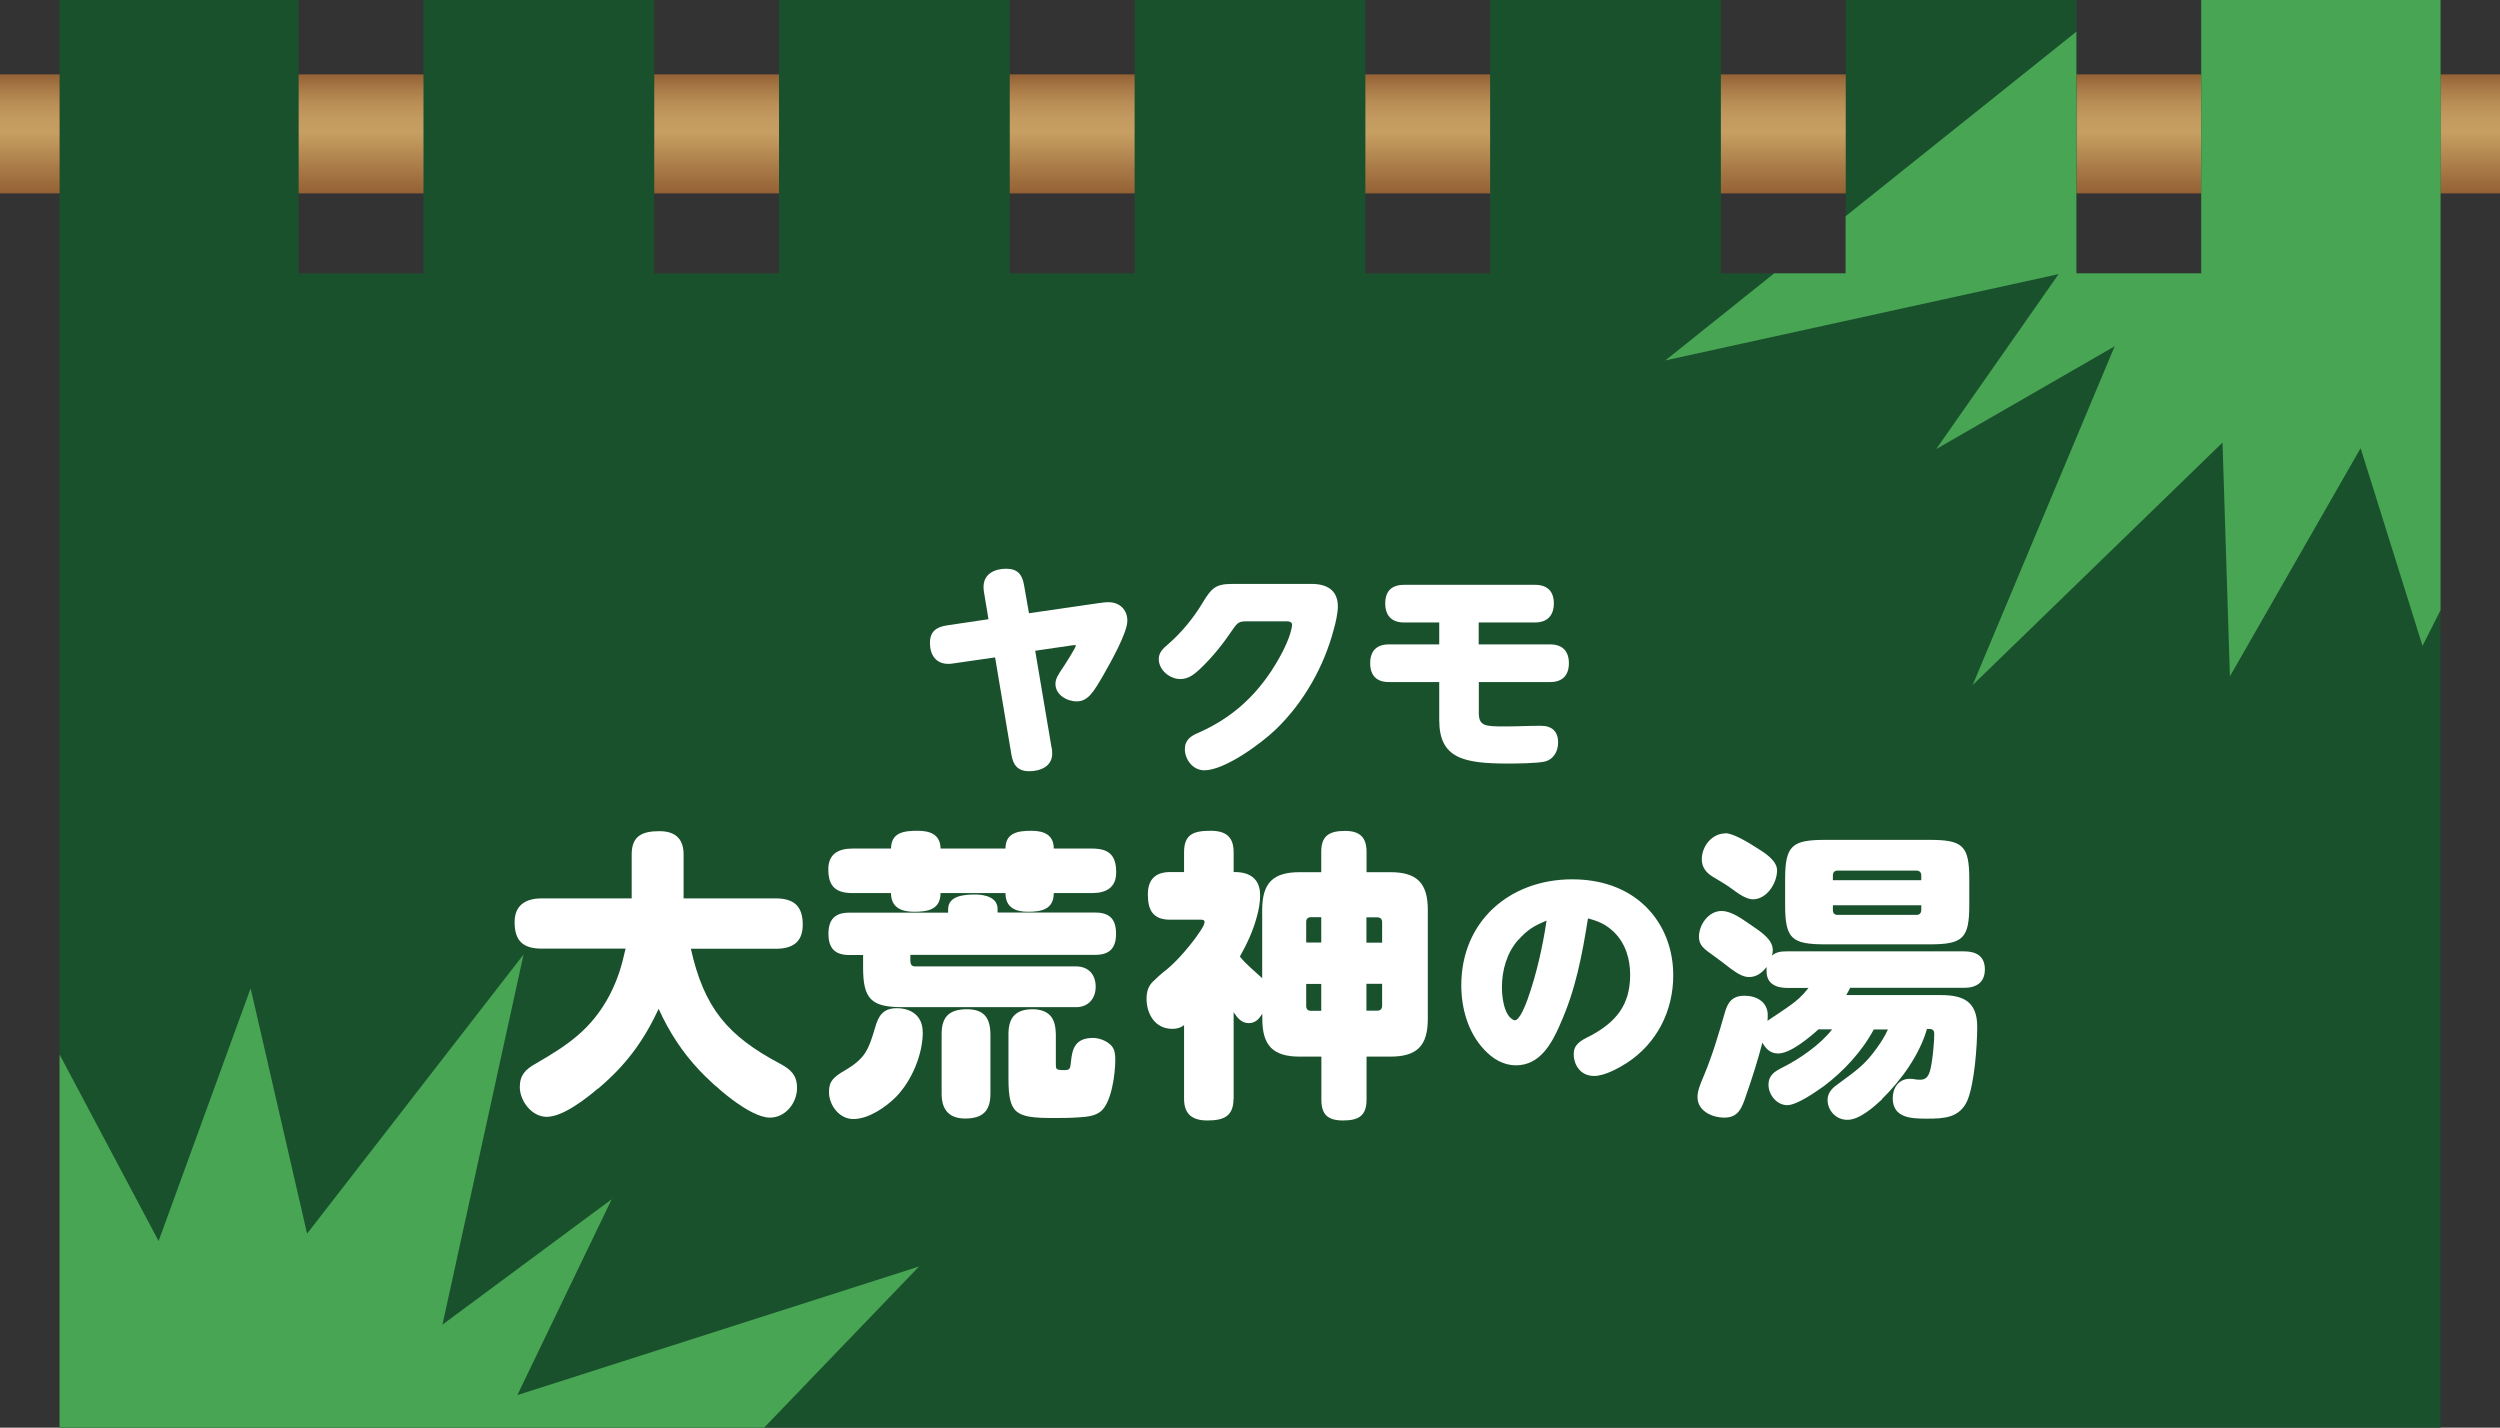
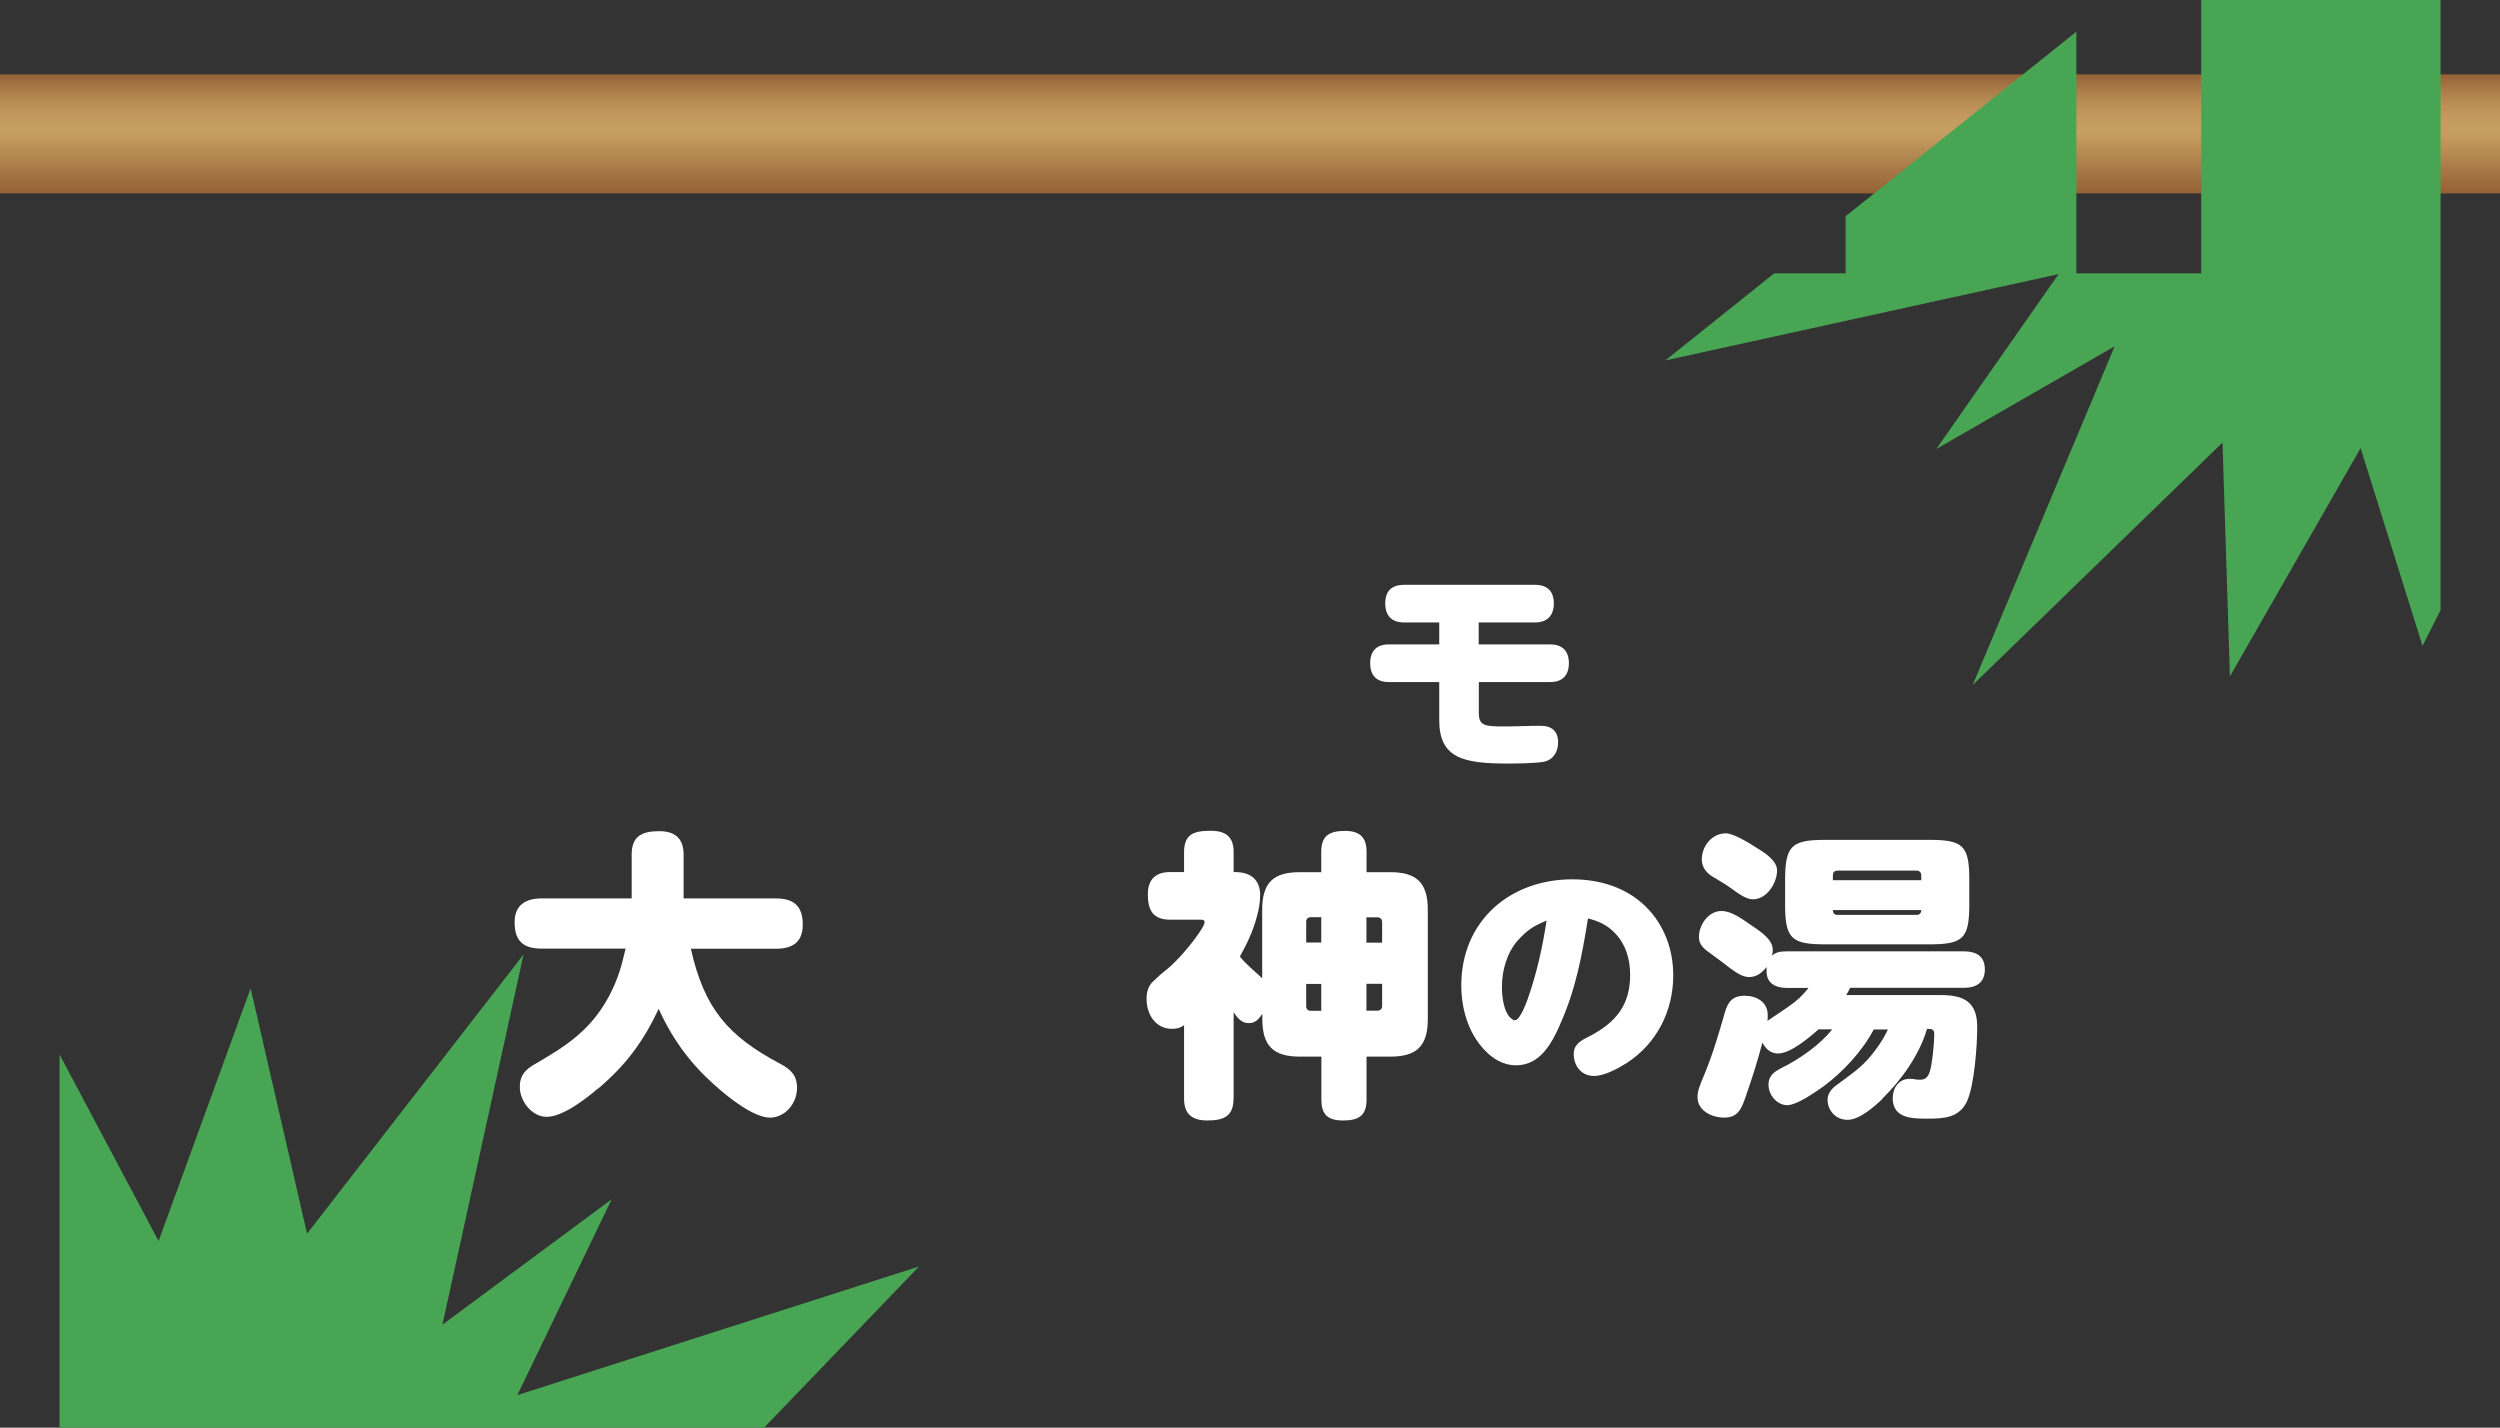
<svg xmlns="http://www.w3.org/2000/svg" id="_レイヤー_2" data-name="レイヤー 2" viewBox="0 0 192.62 110">
  <rect x="0" y="0" width="192.62" height="110" fill="#333333" stroke="none" />
  <defs>
    <style>
      .cls-1 {
        fill: none;
      }

      .cls-2 {
        fill: #19512d;
      }

      .cls-3 {
        fill: #48a553;
      }

      .cls-4 {
        fill: #fff;
      }

      .cls-5 {
        fill: url(#_名称未設定グラデーション_19);
      }
    </style>
    <linearGradient id="_名称未設定グラデーション_19" data-name="名称未設定グラデーション 19" x1="96.31" y1="14.89" x2="96.31" y2="5.73" gradientUnits="userSpaceOnUse">
      <stop offset="0" stop-color="#946134" />
      <stop offset=".51" stop-color="#c79f62" />
      <stop offset=".63" stop-color="#c39a5f" />
      <stop offset=".76" stop-color="#b98e56" />
      <stop offset=".88" stop-color="#a97a47" />
      <stop offset="1" stop-color="#946134" />
    </linearGradient>
  </defs>
  <g id="_レイヤー_1-2" data-name="レイヤー 1">
    <g>
      <rect class="cls-5" y="5.73" width="192.62" height="9.17" />
-       <polygon class="cls-2" points="169.6 0 169.6 21.06 159.99 21.06 159.99 0 142.21 0 142.21 21.06 132.59 21.06 132.59 0 114.81 0 114.81 21.06 105.2 21.06 105.2 0 87.42 0 87.42 21.06 77.8 21.06 77.8 0 60.02 0 60.02 21.06 50.41 21.06 50.41 0 32.63 0 32.63 21.06 23.01 21.06 23.01 0 4.59 0 4.59 110 188.03 110 188.03 0 169.6 0" />
      <path class="cls-3" d="M70.83,97.56l-11.96,12.44H4.59v-28.75l7.63,14.37,7.09-19.47,4.35,18.9,16.68-21.51-6.25,28.52,13.04-9.66-7.27,15.09,30.98-9.92ZM169.6,0v21.06h-9.62V2.44l-17.78,14.22v4.4h-5.5l-8.39,6.71,30.3-6.65-9.43,13.48,13.75-7.92-10.94,26.1,19.25-18.68.57,18.01,10.07-17.58,4.77,15.23,1.39-2.75V0h-18.43Z" />
-       <polygon class="cls-1" points="169.6 0 169.6 21.06 159.99 21.06 159.99 0 142.21 0 142.21 21.06 132.59 21.06 132.59 0 114.81 0 114.81 21.06 105.2 21.06 105.2 0 87.42 0 87.42 21.06 77.8 21.06 77.8 0 60.02 0 60.02 21.06 50.41 21.06 50.41 0 32.63 0 32.63 21.06 23.01 21.06 23.01 0 4.59 0 4.59 110 188.03 110 188.03 0 169.6 0" />
-       <path class="cls-4" d="M81.04,57.65c.02.14.03.28.03.41,0,1-.92,1.36-1.78,1.36s-1.23-.47-1.36-1.26l-1.26-7.51-3.25.47c-.1.02-.22.03-.35.03-.98,0-1.42-.71-1.42-1.62s.54-1.23,1.33-1.35l3.18-.47-.35-2.11c-.02-.12-.03-.24-.03-.38,0-1,.85-1.4,1.74-1.4s1.24.45,1.38,1.26l.38,2.17,5.37-.78c.24-.03.5-.07.76-.07.85,0,1.45.57,1.45,1.43,0,.93-1.31,3.24-1.81,4.12-.79,1.36-1.21,2.09-2.09,2.09-.76,0-1.64-.5-1.64-1.35,0-.38.21-.71.55-1.21.24-.36,1.02-1.59,1.02-1.73,0-.03-.02-.05-.07-.05s-.16.02-.26.03l-2.8.41,1.26,7.46Z" />
-       <path class="cls-4" d="M101.06,44.99c1.16,0,2.02.47,2.02,1.74,0,.48-.17,1.26-.31,1.74-.74,2.85-2.31,5.64-4.44,7.7-1.12,1.09-3.96,3.18-5.54,3.18-.92,0-1.5-.88-1.5-1.62s.48-1.04,1.09-1.29c2.38-1.07,4.13-2.57,5.58-4.75.54-.83,1.17-1.95,1.45-2.88.05-.16.14-.52.14-.66,0-.28-.29-.28-.5-.28h-2.83c-.78,0-.83.03-1.33.76-.71,1.05-1.52,2.05-2.45,2.93-.43.4-.88.76-1.5.76-.81,0-1.66-.69-1.66-1.54,0-.5.33-.81.67-1.1,1.05-.9,2-2.05,2.71-3.24.69-1.14,1-1.45,2.3-1.45h6.11Z" />
      <path class="cls-4" d="M113.94,49.65h5.51c.93,0,1.43.52,1.43,1.45s-.5,1.45-1.43,1.45h-5.51v2.38c0,1.02.5,1.04,2.02,1.04.92,0,1.83-.05,2.76-.05.85,0,1.33.43,1.33,1.29,0,.69-.36,1.33-1.09,1.48-.62.12-2.06.14-2.75.14-3.46,0-5.32-.4-5.32-3.35v-2.93h-3.89c-.93,0-1.43-.5-1.43-1.45s.5-1.45,1.43-1.45h3.89v-1.69h-2.71c-.95,0-1.45-.52-1.45-1.47s.5-1.43,1.45-1.43h10.09c.95,0,1.45.5,1.45,1.43s-.5,1.47-1.45,1.47h-4.34v1.69Z" />
      <path class="cls-4" d="M46.07,83.87c-.93.79-2.7,2.18-3.95,2.18-1.14,0-2.07-1.21-2.07-2.3,0-.93.46-1.37,1.21-1.79,2.49-1.44,4.3-2.65,5.69-5.25.65-1.25.95-2.28,1.25-3.62h-6.46c-1.44,0-2.09-.6-2.09-2.04,0-1.32.86-1.83,2.09-1.83h6.93v-3.39c0-1.46.86-1.79,2.14-1.79,1.19,0,1.86.56,1.86,1.79v3.39h7.09c1.42,0,2.09.6,2.09,2.02s-.86,1.86-2.09,1.86h-6.53c1.02,4.55,2.81,6.71,6.9,8.87.81.44,1.28.88,1.28,1.86,0,1.14-.88,2.28-2.09,2.28-1.58,0-4.35-2.49-5.41-3.62-1.32-1.39-2.37-3-3.16-4.76-1.19,2.53-2.53,4.34-4.67,6.15Z" />
-       <path class="cls-4" d="M70.73,64.01c.95,0,1.72.3,1.74,1.37h5c0-1.23.98-1.37,2-1.37.95,0,1.72.3,1.72,1.37h2.95c1.3,0,1.86.51,1.86,1.83,0,1.18-.77,1.6-1.86,1.6h-2.95c0,1.25-.93,1.44-2,1.44-.98,0-1.72-.35-1.72-1.44h-5c-.02,1.28-.98,1.44-2.05,1.44-1,0-1.77-.35-1.77-1.44h-2.97c-1.3,0-1.86-.53-1.86-1.83,0-1.18.77-1.6,1.86-1.6h2.97c.02-1.28,1.05-1.37,2.07-1.37ZM70.15,74.09c0,.23.12.37.35.37h12.41c.95,0,1.51.63,1.51,1.56s-.58,1.58-1.51,1.58h-13.39c-2.39,0-3.02-.63-3.02-3.04v-.98h-1.07c-1.09,0-1.6-.51-1.6-1.63s.51-1.63,1.6-1.63h7.62v-.26c0-1.07,1.3-1.14,2.09-1.14.72,0,1.72.21,1.72,1.11v.28h7.53c1.12,0,1.6.53,1.6,1.63s-.49,1.63-1.6,1.63h-14.25v.51ZM71.1,79.5c0,1.74-.84,3.76-2.07,5.02-.79.79-2.11,1.7-3.28,1.7-1.09,0-1.88-1.07-1.88-2.09,0-.84.37-1.16,1.25-1.67,1.58-.93,1.81-1.63,2.3-3.27.26-.91.6-1.51,1.67-1.51,1.16,0,2,.63,2,1.83ZM76.31,84.28c0,1.35-.63,1.9-1.95,1.9-1.25,0-1.81-.7-1.81-1.9v-4.62c0-1.35.63-1.9,1.95-1.9s1.79.67,1.81,1.9v4.62ZM81.35,81.96c0,.42,0,.49.65.49.42,0,.46-.09.51-.6.09-.93.26-1.88,1.7-1.88.49,0,1.09.23,1.42.6.28.3.3.72.3,1.11,0,1.04-.28,3.27-1.12,3.95-.46.37-1.07.42-1.7.46-.65.05-1.3.05-1.95.05-2.91,0-3.46-.3-3.46-3.04v-3.44c0-1.28.58-1.9,1.86-1.9.53,0,1.09.14,1.42.56.3.4.35.86.37,1.35v2.3Z" />
      <path class="cls-4" d="M95.04,84.66c0,1.37-.79,1.67-2.02,1.67-1.16,0-1.79-.49-1.79-1.67v-5.67c-.3.21-.53.28-.91.28-1.32,0-1.98-1.14-1.98-2.32,0-.58.16-1,.49-1.32.28-.28.67-.63,1.12-.98.77-.63,1.88-1.93,2.46-2.81.26-.37.4-.65.4-.79,0-.16-.12-.19-.28-.19h-2.37c-1.32,0-1.72-.72-1.72-1.95,0-1.14.58-1.72,1.72-1.72h1.07v-1.53c0-1.42.79-1.65,2.05-1.65,1.16,0,1.77.46,1.77,1.65v1.53h.09c1.16,0,1.95.53,1.95,1.77,0,.56-.09,1.11-.26,1.7-.28,1.07-.79,2.14-1.3,3.04.51.63,1.12,1.11,1.72,1.67v-5.27c0-2.07.84-2.9,2.88-2.9h1.67v-1.58c0-1.25.65-1.6,1.84-1.6,1.12,0,1.65.49,1.65,1.6v1.58h1.84c2.04,0,2.88.84,2.88,2.9v8.41c0,2.07-.84,2.9-2.88,2.9h-1.84v3.32c0,1.25-.63,1.6-1.81,1.6s-1.67-.46-1.67-1.6v-3.32h-1.67c-2.04,0-2.88-.84-2.88-2.9v-.4c-.26.4-.53.72-1.05.72-.56,0-.88-.42-1.16-.84v6.67ZM101.8,70.67h-.81c-.23,0-.35.14-.35.35v1.6h1.16v-1.95ZM100.64,75.81v1.7c0,.23.12.37.35.37h.81v-2.07h-1.16ZM106.49,72.63v-1.6c0-.21-.14-.35-.37-.35h-.84v1.95h1.21ZM105.28,77.87h.84c.23,0,.37-.14.37-.37v-1.7h-1.21v2.07Z" />
      <path class="cls-4" d="M120.19,78.96c-.64,1.46-1.55,3.12-3.38,3.12-1,0-1.81-.51-2.47-1.22-1.24-1.33-1.75-3.18-1.75-4.95,0-4.93,3.73-8.16,8.55-8.16,2.12,0,4.18.62,5.7,2.14,1.41,1.41,2.08,3.3,2.08,5.26,0,2.74-1.26,5.24-3.58,6.75-.66.42-1.72,1-2.52,1-1.13,0-1.57-.97-1.57-1.66,0-.75.47-1.04,1.3-1.44,1.97-1.06,3.05-2.37,3.05-4.69,0-1.22-.35-2.41-1.24-3.29-.62-.6-1.19-.84-2.01-1.06-.46,2.88-.95,5.51-2.16,8.19ZM116.98,72.41c-.88.99-1.26,2.35-1.26,3.65,0,.64.11,1.61.48,2.15.09.15.35.4.51.4.4,0,.86-1.28.99-1.62.69-1.95,1.15-4,1.46-6.06-.99.42-1.44.68-2.17,1.48Z" />
-       <path class="cls-4" d="M145.01,84.7c-.65.6-1.74,1.58-2.67,1.58s-1.53-.77-1.53-1.53c0-.63.46-1,.93-1.32,1.25-.93,1.93-1.37,2.86-2.67.33-.46.63-.93.86-1.44h-1.09c-.91,1.7-2.35,3.25-3.88,4.39-.63.44-2.04,1.44-2.79,1.44-.79,0-1.44-.79-1.44-1.56s.49-1.04,1.09-1.35c1.28-.63,2.95-1.79,3.81-2.93h-1.05c-.7.63-2.16,1.86-3.11,1.86-.58,0-.95-.35-1.21-.84-.35,1.35-.77,2.67-1.23,3.99-.35,1.07-.63,1.79-1.7,1.79-.95,0-2.07-.51-2.07-1.58,0-.46.16-.88.51-1.7.65-1.56,1.12-3.16,1.58-4.76.23-.84.58-1.35,1.53-1.35s1.79.49,1.79,1.49c0,.16,0,.28-.02.44.44-.3,1.28-.84,1.81-1.23.42-.3.86-.67,1.35-1.3h-1.63c-.93,0-1.6-.37-1.6-1.28v-.33c-.35.44-.77.77-1.35.77-.46,0-.91-.28-1.44-.67-.39-.3-.84-.65-1.3-.98-.72-.51-1.12-.79-1.12-1.44,0-.95.74-2,1.74-2,.79,0,1.63.65,2.25,1.07.86.58,1.7,1.14,1.7,1.95,0,.14-.02.28-.07.42.35-.3.74-.33,1.19-.33h13.62c.93,0,1.6.37,1.6,1.39s-.67,1.42-1.6,1.42h-8.78c-.09.19-.19.37-.3.56h7.3c1.74,0,2.79.51,2.79,2.44,0,1.46-.21,4.41-.77,5.71-.6,1.32-1.81,1.37-3.09,1.37-1.16,0-2.65-.02-2.65-1.58,0-.79.46-1.49,1.32-1.49.12,0,.35.02.46.05.14.02.21.02.35.02.65,0,.77-.6.91-1.56.07-.46.16-1.46.16-1.93,0-.3-.09-.42-.4-.42h-.16c-.58,2-1.98,3.95-3.46,5.39ZM132.95,64.2c.56,0,1.67.65,2.46,1.16.56.35,1.51.95,1.51,1.7,0,.98-.79,2.23-1.86,2.23-.37,0-.86-.23-1.53-.74-.51-.39-1.23-.79-1.6-1.02-.53-.33-.81-.77-.81-1.32,0-1,.77-2,1.84-2ZM151.73,69.72c0,2.62-.51,3.04-3.09,3.04h-7.99c-2.6,0-3.11-.42-3.11-3.04v-1.97c0-2.62.54-3.04,3.11-3.04h7.99c2.58,0,3.09.42,3.09,3.04v1.97ZM148.03,67.82v-.37c0-.23-.14-.37-.35-.37h-6.11c-.23,0-.35.14-.35.37v.37h6.81ZM141.22,70.12c0,.23.12.37.35.37h6.11c.21,0,.35-.14.35-.37v-.37h-6.81v.37Z" />
+       <path class="cls-4" d="M145.01,84.7c-.65.6-1.74,1.58-2.67,1.58s-1.53-.77-1.53-1.53c0-.63.46-1,.93-1.32,1.25-.93,1.93-1.37,2.86-2.67.33-.46.63-.93.86-1.44h-1.09c-.91,1.7-2.35,3.25-3.88,4.39-.63.44-2.04,1.44-2.79,1.44-.79,0-1.44-.79-1.44-1.56s.49-1.04,1.09-1.35c1.28-.63,2.95-1.79,3.81-2.93h-1.05c-.7.63-2.16,1.86-3.11,1.86-.58,0-.95-.35-1.21-.84-.35,1.35-.77,2.67-1.23,3.99-.35,1.07-.63,1.79-1.7,1.79-.95,0-2.07-.51-2.07-1.58,0-.46.16-.88.51-1.7.65-1.56,1.12-3.16,1.58-4.76.23-.84.58-1.35,1.53-1.35s1.79.49,1.79,1.49c0,.16,0,.28-.02.44.44-.3,1.28-.84,1.81-1.23.42-.3.86-.67,1.35-1.3h-1.63c-.93,0-1.6-.37-1.6-1.28v-.33c-.35.44-.77.77-1.35.77-.46,0-.91-.28-1.44-.67-.39-.3-.84-.65-1.3-.98-.72-.51-1.12-.79-1.12-1.44,0-.95.74-2,1.74-2,.79,0,1.63.65,2.25,1.07.86.58,1.7,1.14,1.7,1.95,0,.14-.02.28-.07.42.35-.3.74-.33,1.19-.33h13.62c.93,0,1.6.37,1.6,1.39s-.67,1.42-1.6,1.42h-8.78c-.09.19-.19.37-.3.56h7.3c1.74,0,2.79.51,2.79,2.44,0,1.46-.21,4.41-.77,5.71-.6,1.32-1.81,1.37-3.09,1.37-1.16,0-2.65-.02-2.65-1.58,0-.79.46-1.49,1.32-1.49.12,0,.35.02.46.05.14.02.21.02.35.02.65,0,.77-.6.91-1.56.07-.46.16-1.46.16-1.93,0-.3-.09-.42-.4-.42h-.16c-.58,2-1.98,3.95-3.46,5.39ZM132.95,64.2c.56,0,1.67.65,2.46,1.16.56.35,1.51.95,1.51,1.7,0,.98-.79,2.23-1.86,2.23-.37,0-.86-.23-1.53-.74-.51-.39-1.23-.79-1.6-1.02-.53-.33-.81-.77-.81-1.32,0-1,.77-2,1.84-2ZM151.73,69.72c0,2.62-.51,3.04-3.09,3.04h-7.99c-2.6,0-3.11-.42-3.11-3.04v-1.97c0-2.62.54-3.04,3.11-3.04h7.99c2.58,0,3.09.42,3.09,3.04v1.97ZM148.03,67.82v-.37c0-.23-.14-.37-.35-.37h-6.11c-.23,0-.35.14-.35.37v.37h6.81ZM141.22,70.12c0,.23.12.37.35.37h6.11c.21,0,.35-.14.35-.37v-.37v.37Z" />
    </g>
  </g>
</svg>